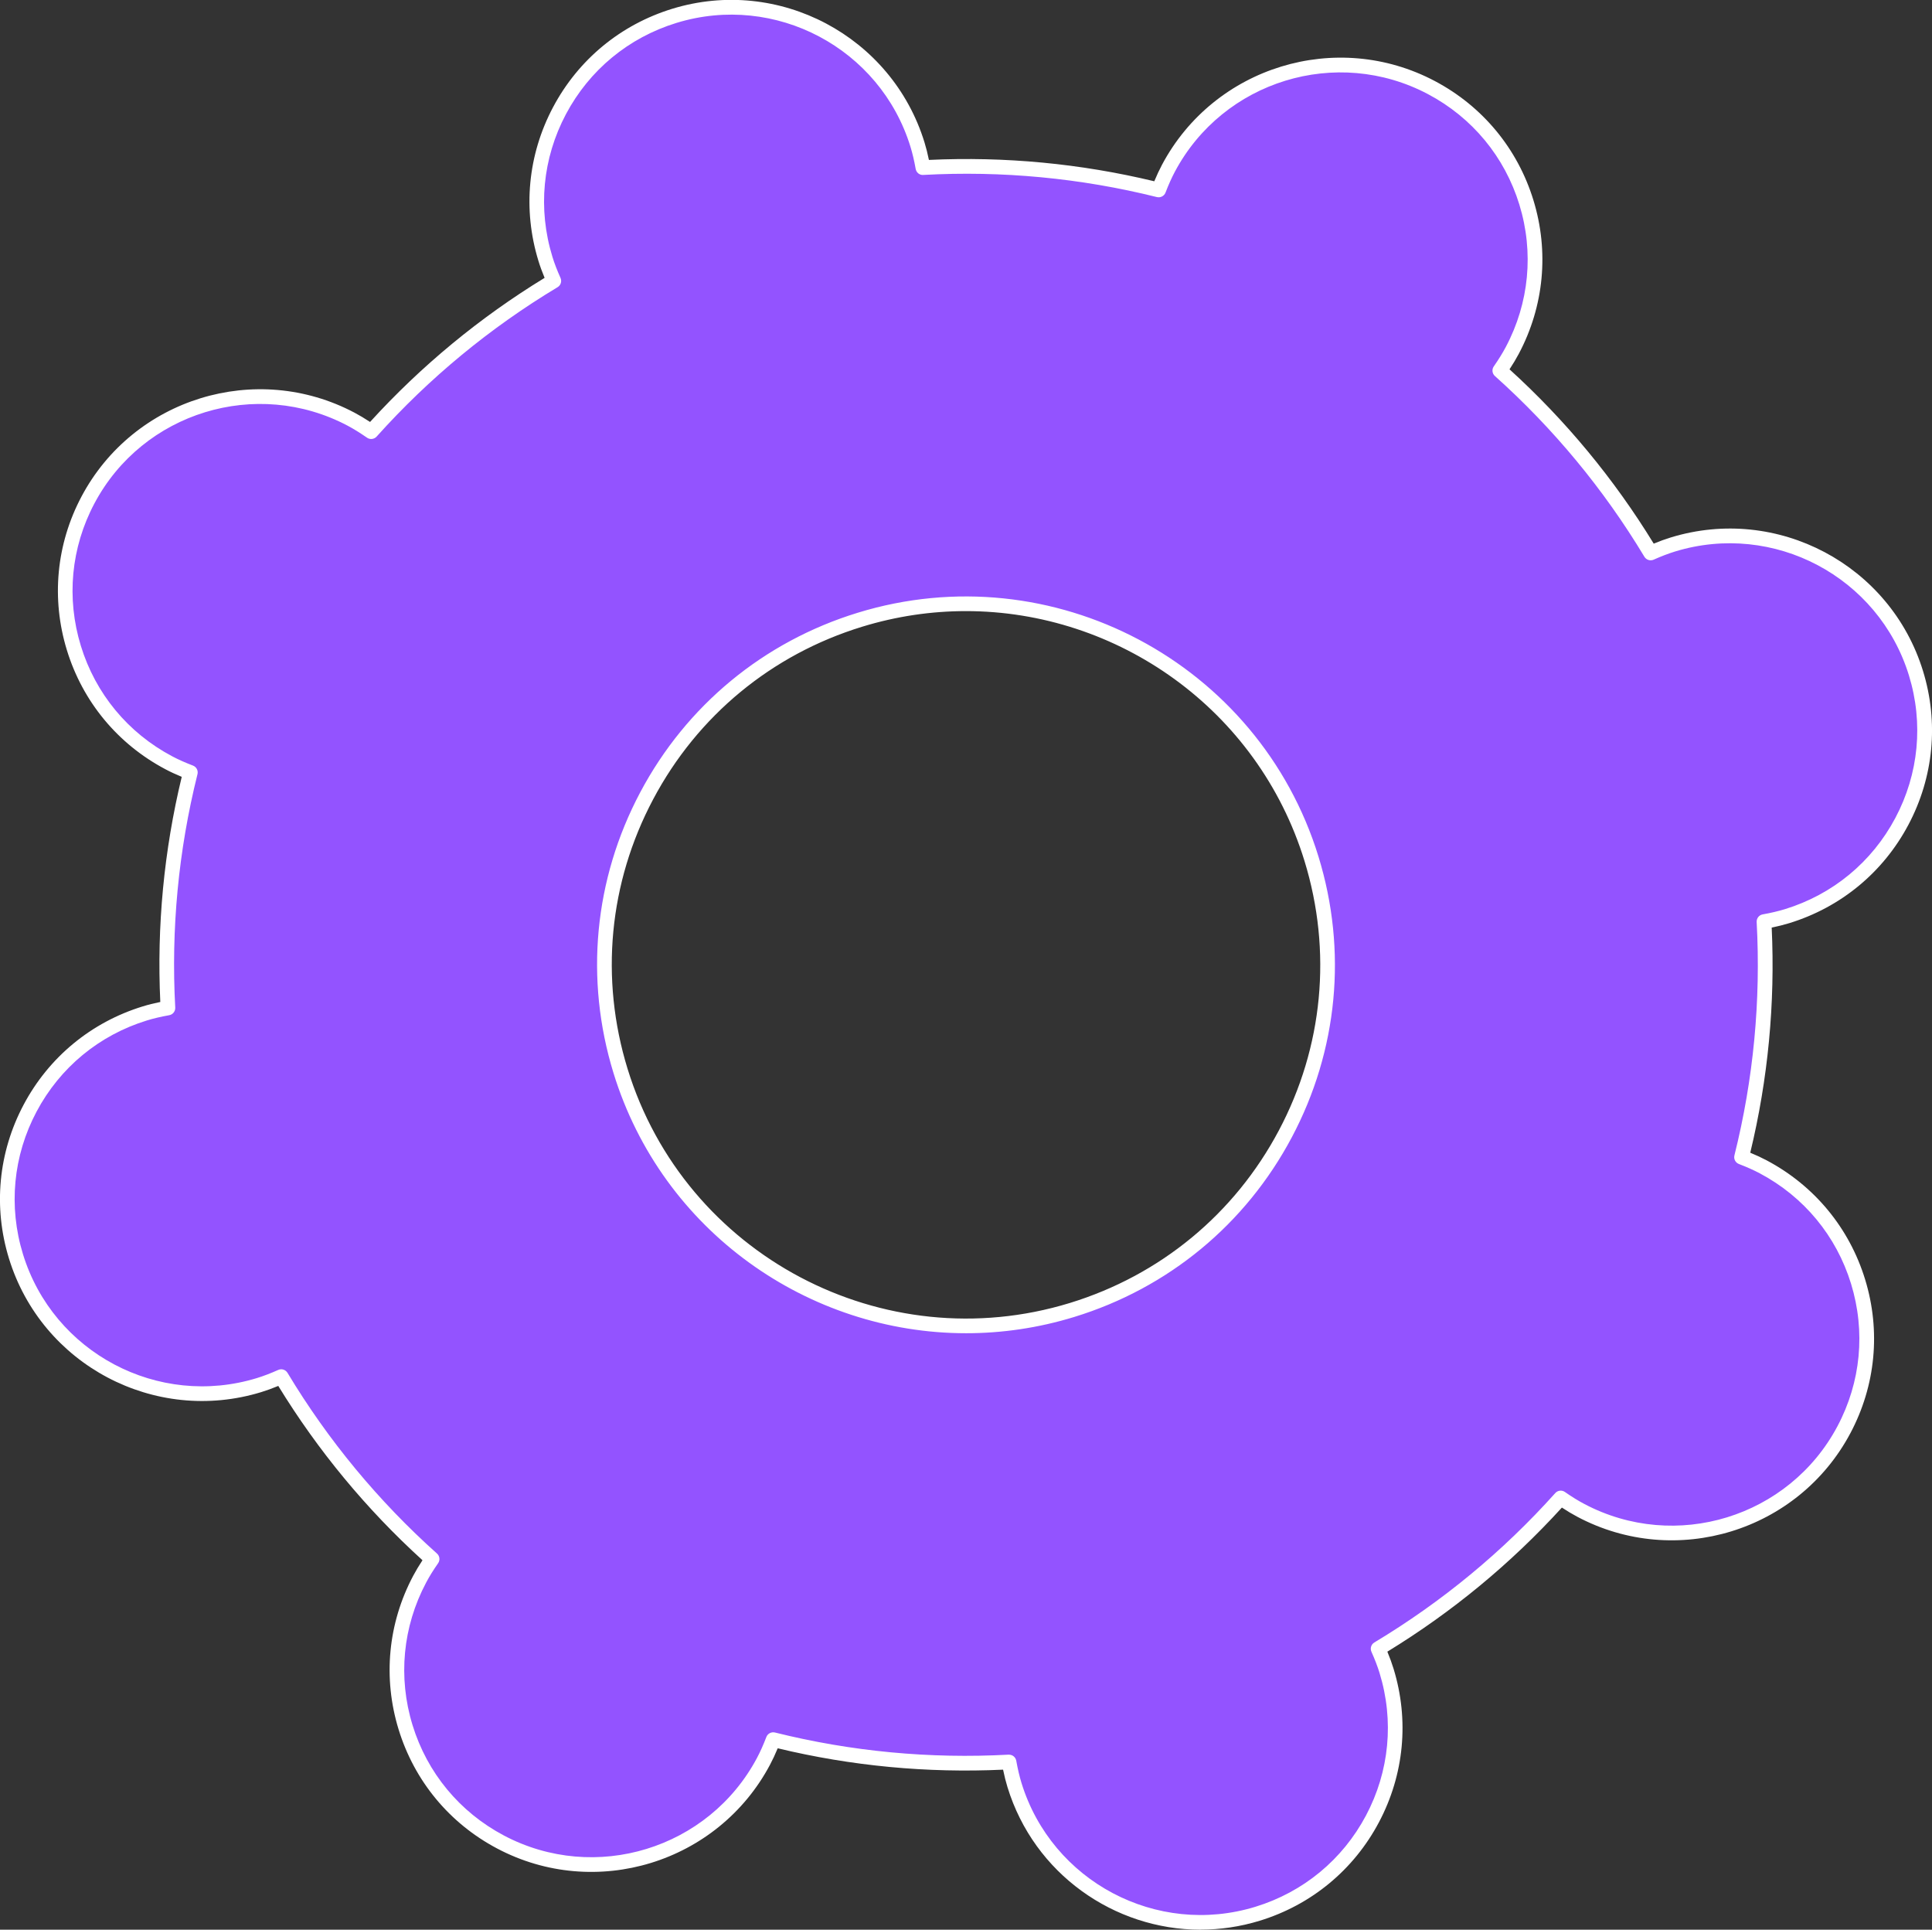
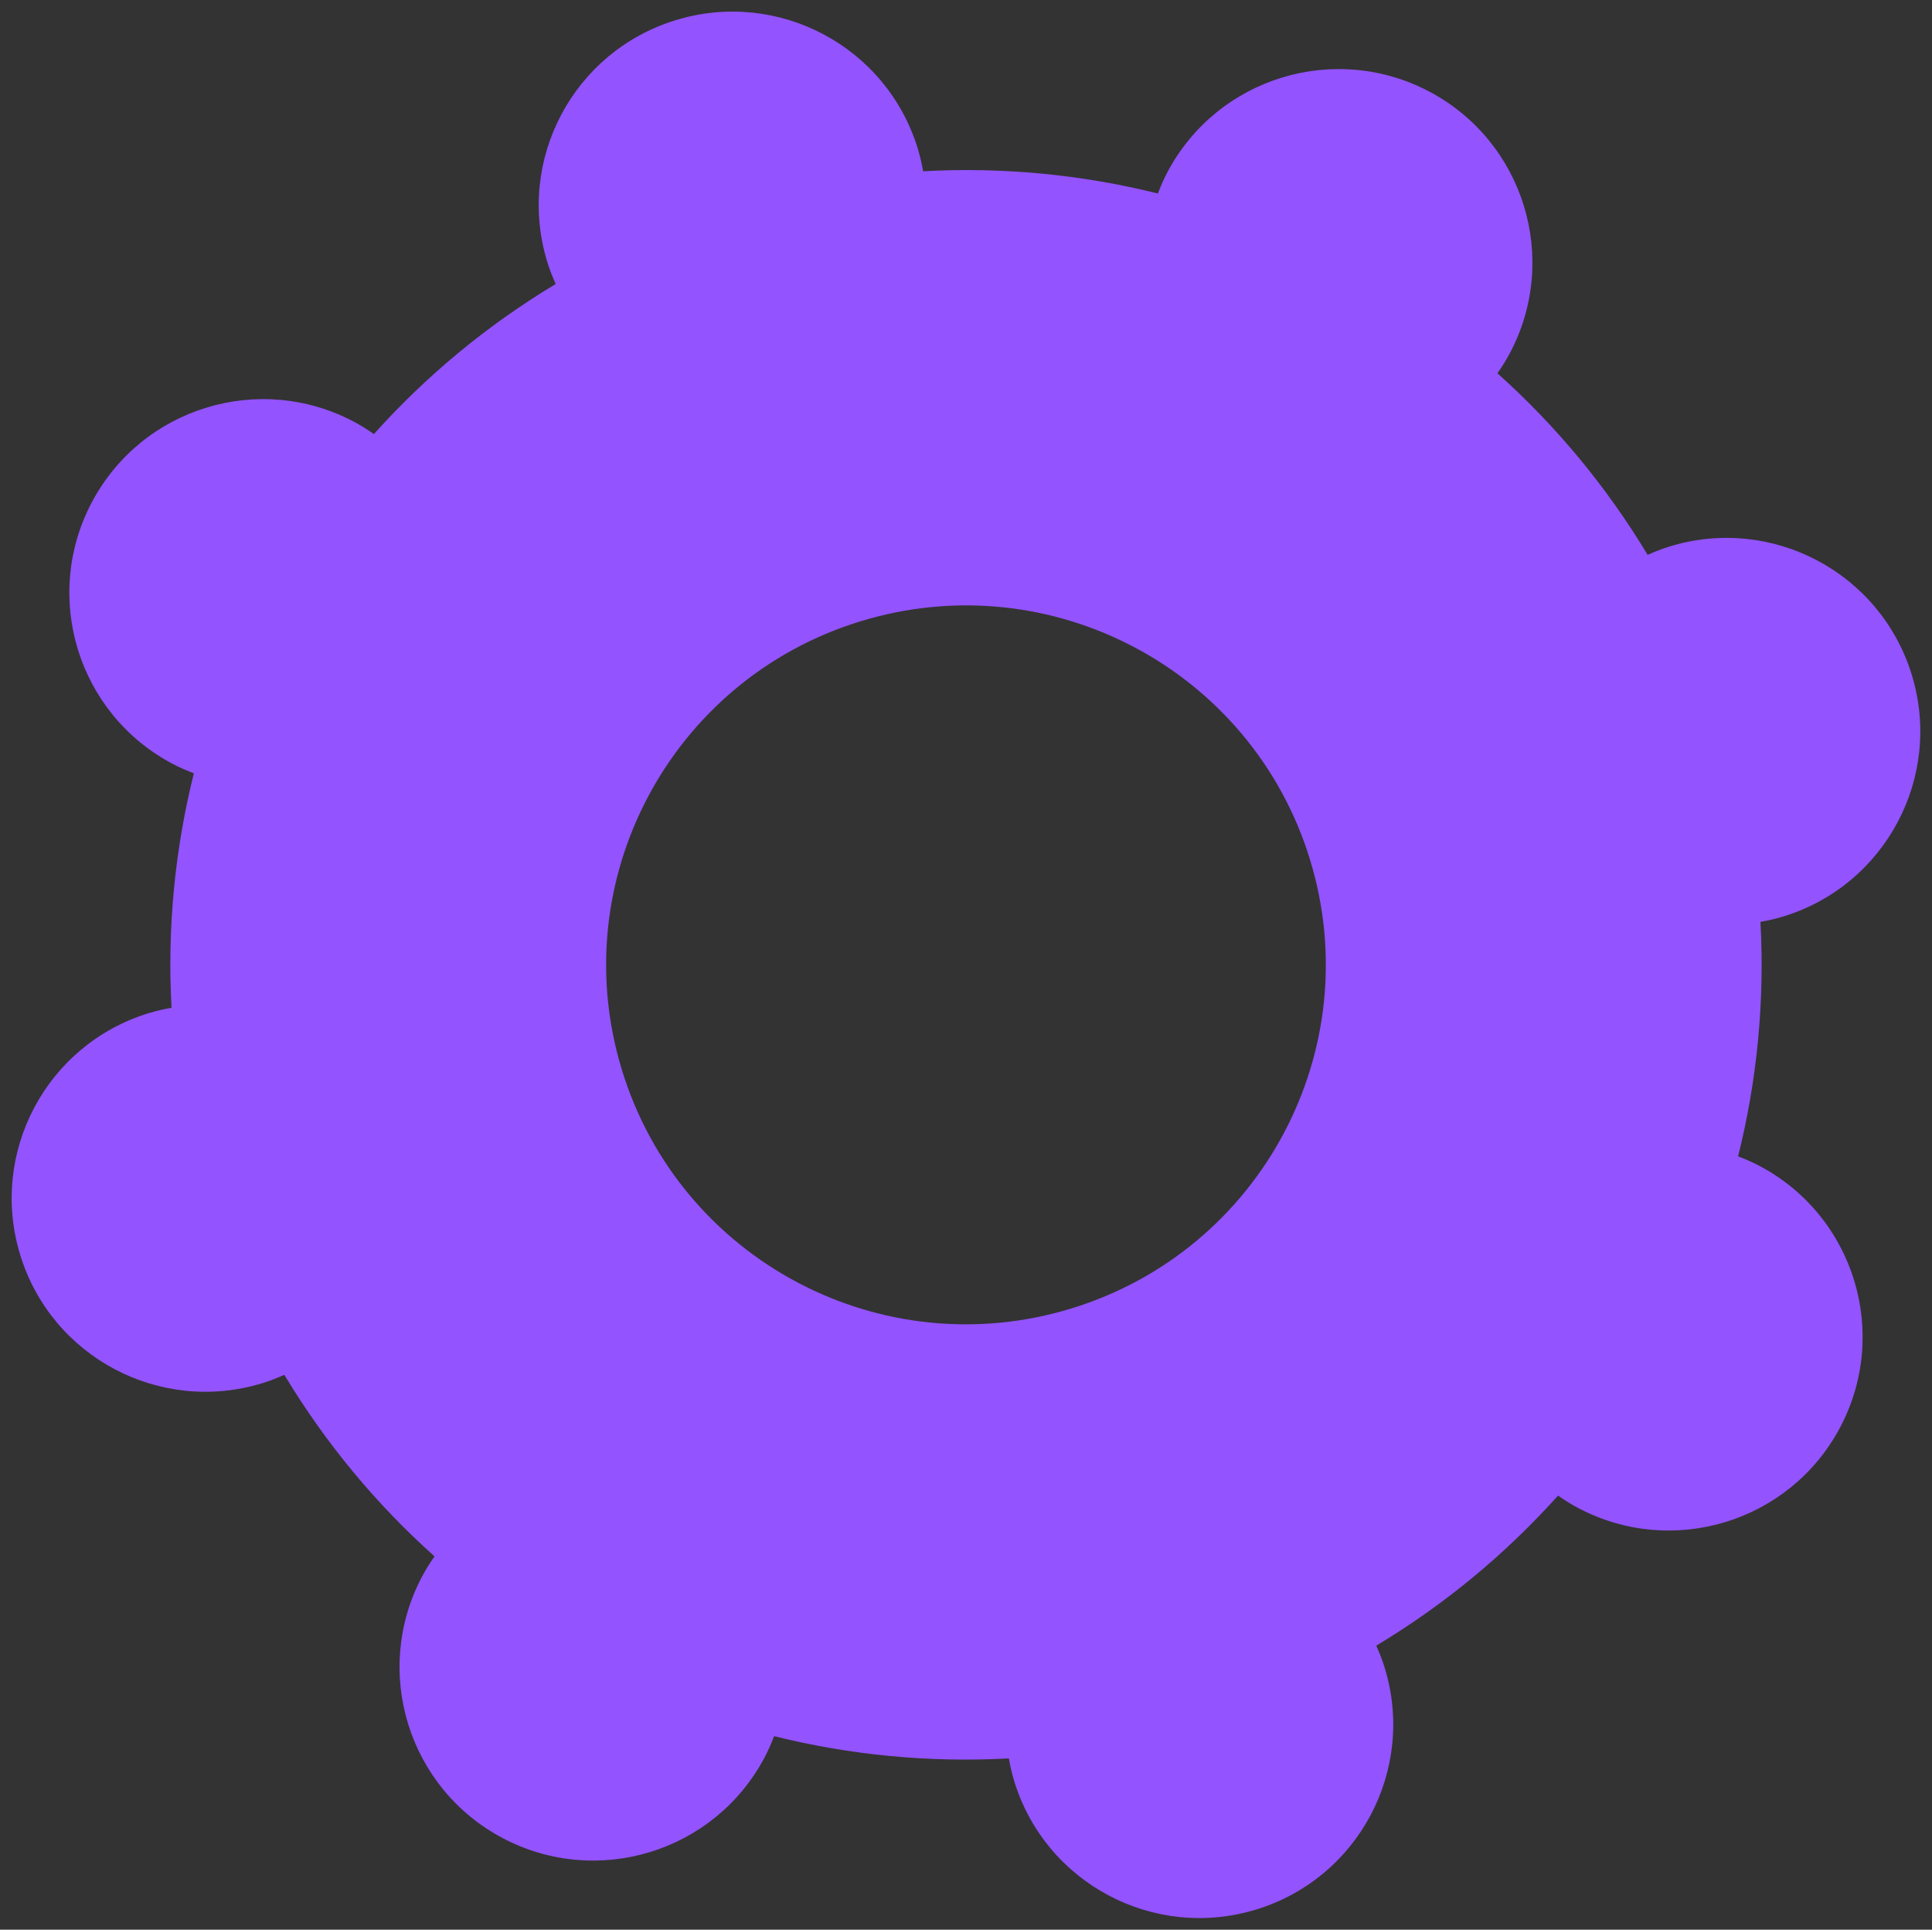
<svg xmlns="http://www.w3.org/2000/svg" id="Layer_2" data-name="Layer 2" viewBox="0 0 582 581.21">
  <rect x="0" y="0" width="582" height="581.21" fill="#333333" stroke="none" />
  <defs>
    <style> .cls-1 { fill: #fff; } .cls-2 { fill: #9353ff; } </style>
  </defs>
  <g id="Illustration">
    <path class="cls-2" d="m502.97,164.59c-2.3.71-4.49,1.58-6.63,2.53-12.43-20.66-27.74-39.02-45.25-54.69,1.34-1.92,2.61-3.91,3.73-6.03,15.1-28.44,4.26-63.72-24.22-78.8-28.48-15.07-63.8-4.24-78.9,24.21-1.13,2.12-2.06,4.29-2.9,6.47-22.81-5.68-46.62-8.02-70.72-6.7-.41-2.3-.92-4.61-1.63-6.9-9.46-30.77-42.1-48.05-72.92-38.6-30.81,9.45-48.12,42.06-38.66,72.84.7,2.29,1.58,4.49,2.53,6.62-20.69,12.42-39.08,27.71-54.76,45.2-1.92-1.34-3.91-2.6-6.04-3.73-28.48-15.07-63.8-4.24-78.9,24.21-15.1,28.44-4.26,63.72,24.22,78.8,2.12,1.12,4.29,2.06,6.48,2.89-5.69,22.78-8.05,46.56-6.73,70.63-2.31.41-4.61.92-6.91,1.63-30.81,9.45-48.12,42.06-38.66,72.84,9.46,30.77,42.1,48.05,72.92,38.6,2.3-.71,4.49-1.58,6.63-2.53,12.43,20.66,27.73,39.02,45.25,54.69-1.34,1.92-2.61,3.91-3.73,6.03-15.1,28.44-4.26,63.72,24.22,78.8,28.48,15.07,63.8,4.24,78.9-24.21,1.13-2.12,2.06-4.29,2.9-6.47,22.81,5.68,46.62,8.02,70.72,6.7.41,2.3.92,4.61,1.63,6.9,9.46,30.77,42.1,48.05,72.92,38.6,30.81-9.45,48.12-42.06,38.66-72.84-.7-2.29-1.58-4.49-2.53-6.62,20.69-12.42,39.08-27.71,54.76-45.2,1.92,1.34,3.91,2.6,6.04,3.73,28.48,15.07,63.8,4.24,78.9-24.21,15.1-28.44,4.26-63.72-24.22-78.8-2.12-1.12-4.29-2.06-6.48-2.89,5.69-22.78,8.05-46.56,6.73-70.63,2.31-.41,4.61-.92,6.91-1.63,30.81-9.45,48.12-42.06,38.66-72.84-9.46-30.77-42.1-48.05-72.92-38.6Zm-180.17,229.49c-57.22,17.56-117.85-14.54-135.41-71.68-17.57-57.15,14.58-117.71,71.8-135.26,57.22-17.56,117.85,14.54,135.41,71.68,17.57,57.15-14.58,117.71-71.8,135.26Z" />
-     <path class="cls-1" d="m361.67,581.21c-26.02,0-50.15-16.82-58.17-42.92-.5-1.63-.94-3.37-1.33-5.28-22.86,1.06-45.69-1.09-67.89-6.44-.75,1.81-1.51,3.43-2.31,4.94-15.71,29.6-52.61,40.92-82.24,25.23-14.36-7.6-24.89-20.33-29.66-35.86-4.76-15.51-3.2-31.95,4.41-46.28.8-1.5,1.72-3.04,2.79-4.67-16.89-15.35-31.49-33-43.44-52.5-1.81.75-3.49,1.36-5.12,1.86-32.08,9.84-66.16-8.21-76.01-40.24-4.77-15.51-3.2-31.96,4.41-46.3,7.61-14.34,20.36-24.86,35.89-29.63,1.65-.51,3.36-.94,5.29-1.33-1.07-22.83,1.1-45.61,6.46-67.81-1.81-.75-3.44-1.5-4.94-2.3-14.36-7.6-24.9-20.34-29.66-35.86-4.76-15.51-3.2-31.95,4.41-46.28,15.72-29.6,52.61-40.92,82.24-25.24,1.51.8,3.05,1.72,4.68,2.79,15.38-16.88,33.05-31.47,52.58-43.4-.75-1.81-1.36-3.47-1.86-5.11-4.77-15.51-3.2-31.96,4.41-46.3,7.61-14.34,20.36-24.86,35.89-29.63,32.05-9.84,66.16,8.21,76,40.24.5,1.63.94,3.37,1.33,5.28,22.87-1.08,45.68,1.09,67.89,6.43.75-1.8,1.51-3.43,2.31-4.94,15.71-29.6,52.61-40.92,82.24-25.23,14.36,7.6,24.9,20.34,29.66,35.86,4.76,15.51,3.2,31.95-4.41,46.28-.81,1.52-1.71,3.03-2.79,4.67,16.9,15.36,31.5,33.01,43.44,52.5,1.81-.75,3.5-1.36,5.13-1.86,32.07-9.84,66.16,8.21,76,40.24,4.77,15.51,3.2,31.96-4.41,46.3-7.61,14.34-20.36,24.86-35.89,29.63-1.63.5-3.38.94-5.29,1.33,1.07,22.84-1.1,45.63-6.46,67.81,1.81.74,3.43,1.5,4.94,2.3,14.36,7.6,24.9,20.34,29.66,35.86,4.76,15.51,3.19,31.95-4.42,46.28-15.71,29.61-52.61,40.93-82.24,25.23-1.51-.8-3.05-1.72-4.68-2.79-15.38,16.88-33.05,31.46-52.58,43.4.75,1.8,1.36,3.49,1.86,5.11,4.77,15.51,3.2,31.96-4.41,46.3-7.61,14.34-20.36,24.86-35.89,29.63-5.93,1.82-11.93,2.68-17.83,2.68Zm-57.7-52.71c1.06,0,1.98.76,2.17,1.82.45,2.5.96,4.69,1.57,6.67,9.13,29.7,40.75,46.44,70.49,37.31,14.41-4.42,26.23-14.18,33.29-27.48,7.06-13.3,8.51-28.55,4.09-42.93-.61-1.98-1.41-4.08-2.45-6.4-.45-1.02-.08-2.22.88-2.79,20.35-12.22,38.69-27.35,54.5-44.99.74-.83,1.98-.98,2.9-.34,2.09,1.46,4,2.64,5.83,3.6,27.49,14.55,61.7,4.05,76.28-23.4,7.06-13.29,8.51-28.53,4.09-42.92-4.42-14.39-14.19-26.2-27.51-33.26-1.83-.97-3.88-1.88-6.27-2.8-1.04-.4-1.62-1.51-1.35-2.59,5.74-22.96,7.99-46.62,6.7-70.3-.06-1.11.72-2.1,1.81-2.29,2.51-.45,4.69-.96,6.68-1.57,14.41-4.42,26.23-14.18,33.29-27.48,7.06-13.3,8.51-28.55,4.09-42.93-9.13-29.7-40.75-46.44-70.49-37.31-1.98.61-4.08,1.41-6.41,2.45-1.01.45-2.21.08-2.79-.88-12.23-20.32-27.38-38.63-45.03-54.43-.83-.74-.98-1.99-.34-2.9,1.48-2.13,2.63-3.99,3.61-5.83,7.06-13.29,8.51-28.54,4.09-42.92-4.42-14.39-14.19-26.2-27.51-33.25-27.48-14.55-61.7-4.05-76.28,23.4-.97,1.84-1.89,3.88-2.8,6.25-.4,1.04-1.52,1.61-2.59,1.35-23-5.73-46.69-7.97-70.38-6.67-1.11.1-2.1-.72-2.29-1.81-.45-2.51-.96-4.69-1.57-6.67-9.13-29.7-40.75-46.44-70.49-37.31-14.41,4.42-26.23,14.18-33.29,27.48-7.06,13.3-8.51,28.55-4.09,42.93.61,2,1.39,4.03,2.45,6.4.45,1.02.08,2.22-.88,2.79-20.35,12.22-38.69,27.35-54.51,44.99-.75.83-1.99.97-2.9.34-2.09-1.45-4-2.64-5.83-3.61-27.49-14.55-61.7-4.05-76.28,23.4-7.06,13.29-8.51,28.53-4.09,42.92,4.42,14.39,14.19,26.2,27.51,33.25,1.85.98,3.84,1.87,6.27,2.8,1.04.4,1.62,1.51,1.35,2.59-5.74,22.98-7.99,46.63-6.7,70.3.06,1.11-.72,2.1-1.81,2.29-2.56.46-4.68.96-6.68,1.57-14.41,4.42-26.23,14.18-33.29,27.48-7.06,13.3-8.51,28.55-4.09,42.93,9.13,29.7,40.75,46.44,70.49,37.31,1.98-.61,4.08-1.41,6.41-2.45,1.01-.45,2.21-.08,2.79.88,12.23,20.33,27.38,38.64,45.03,54.43.83.74.98,1.99.34,2.91-1.46,2.09-2.64,3.99-3.61,5.83-7.06,13.3-8.51,28.54-4.1,42.92,4.42,14.39,14.19,26.2,27.51,33.25,27.49,14.55,61.71,4.05,76.28-23.4.97-1.83,1.89-3.88,2.8-6.26.4-1.04,1.51-1.61,2.59-1.35,22.99,5.73,46.66,7.96,70.38,6.67.04,0,.08,0,.12,0Zm-12.93-126.94c-47.51,0-91.57-30.71-106.23-78.37-8.71-28.33-5.85-58.35,8.05-84.54,13.9-26.18,37.18-45.4,65.54-54.1,58.55-17.97,120.81,14.99,138.79,73.47,8.71,28.33,5.85,58.35-8.05,84.54-13.9,26.18-37.17,45.4-65.54,54.1l-.65-2.11.65,2.11c-10.82,3.32-21.78,4.9-32.56,4.9Zm-.07-217.5c-10.35,0-20.87,1.52-31.27,4.71-27.24,8.36-49.59,26.81-62.93,51.95-13.35,25.14-16.09,53.97-7.73,81.17,17.26,56.15,77.04,87.79,133.27,70.55,27.24-8.36,49.59-26.81,62.93-51.95,13.35-25.14,16.09-53.97,7.73-81.17-14.07-45.76-56.39-75.26-102-75.26Z" />
  </g>
</svg>